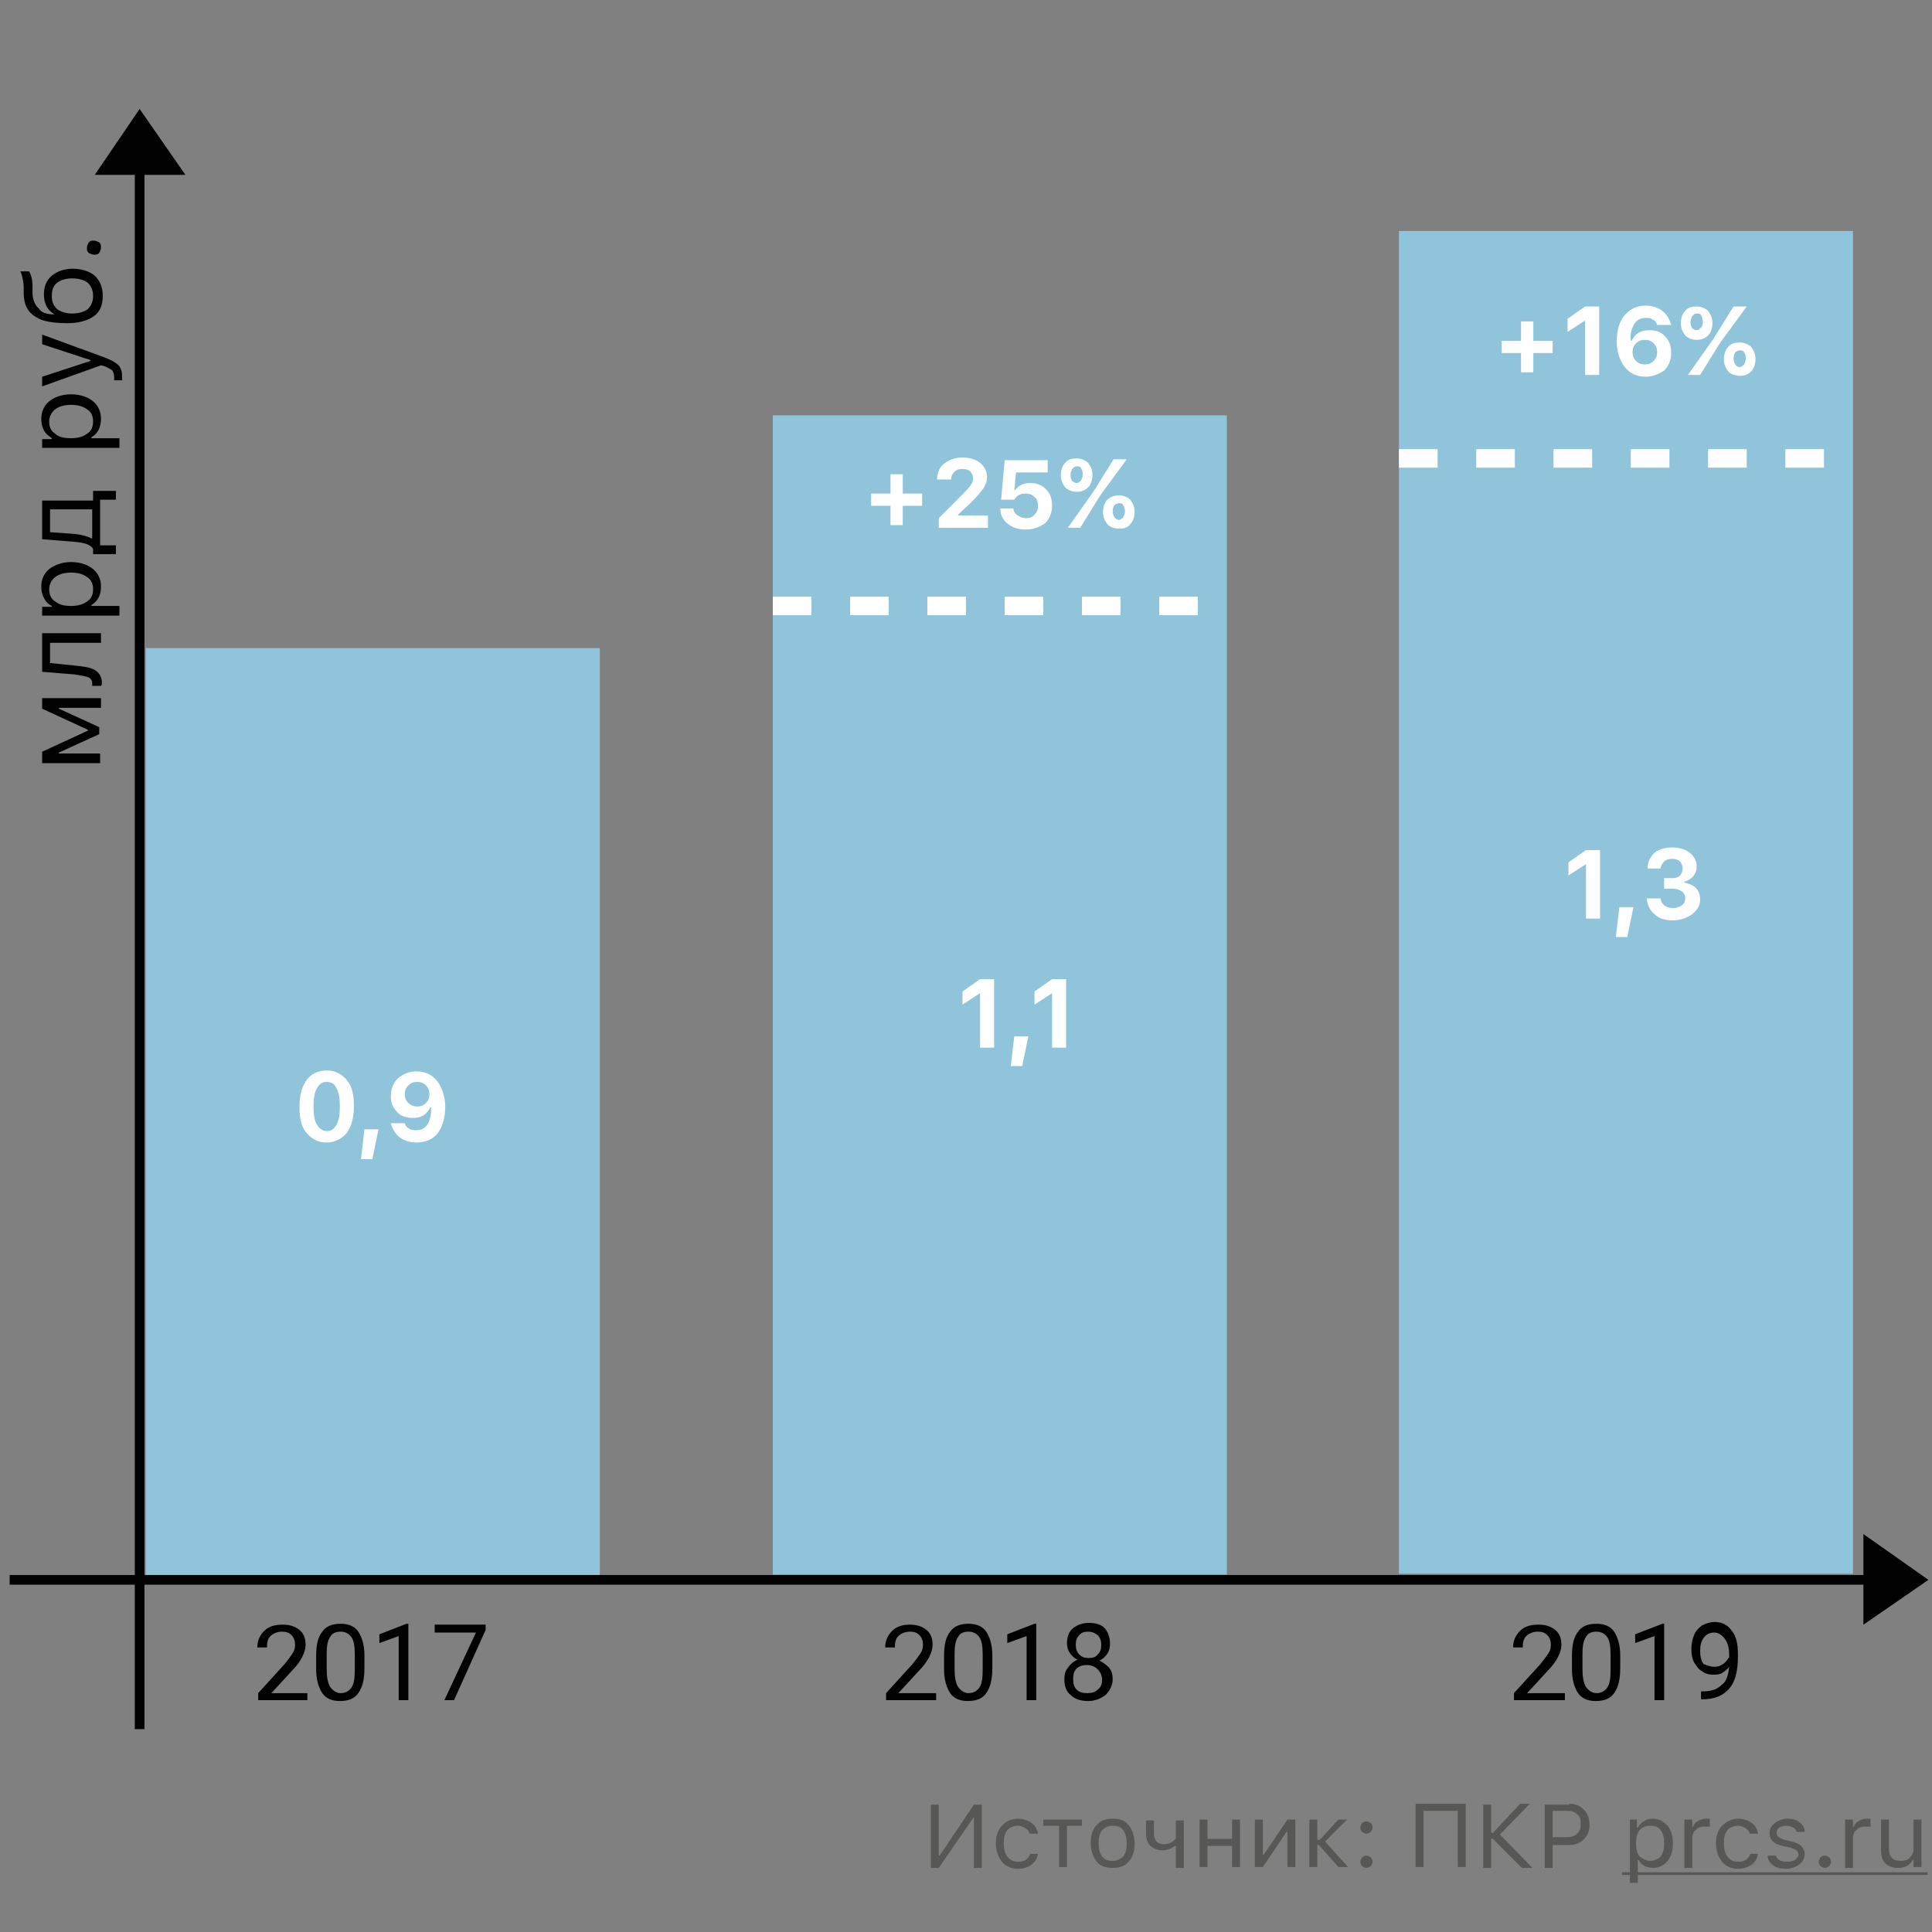
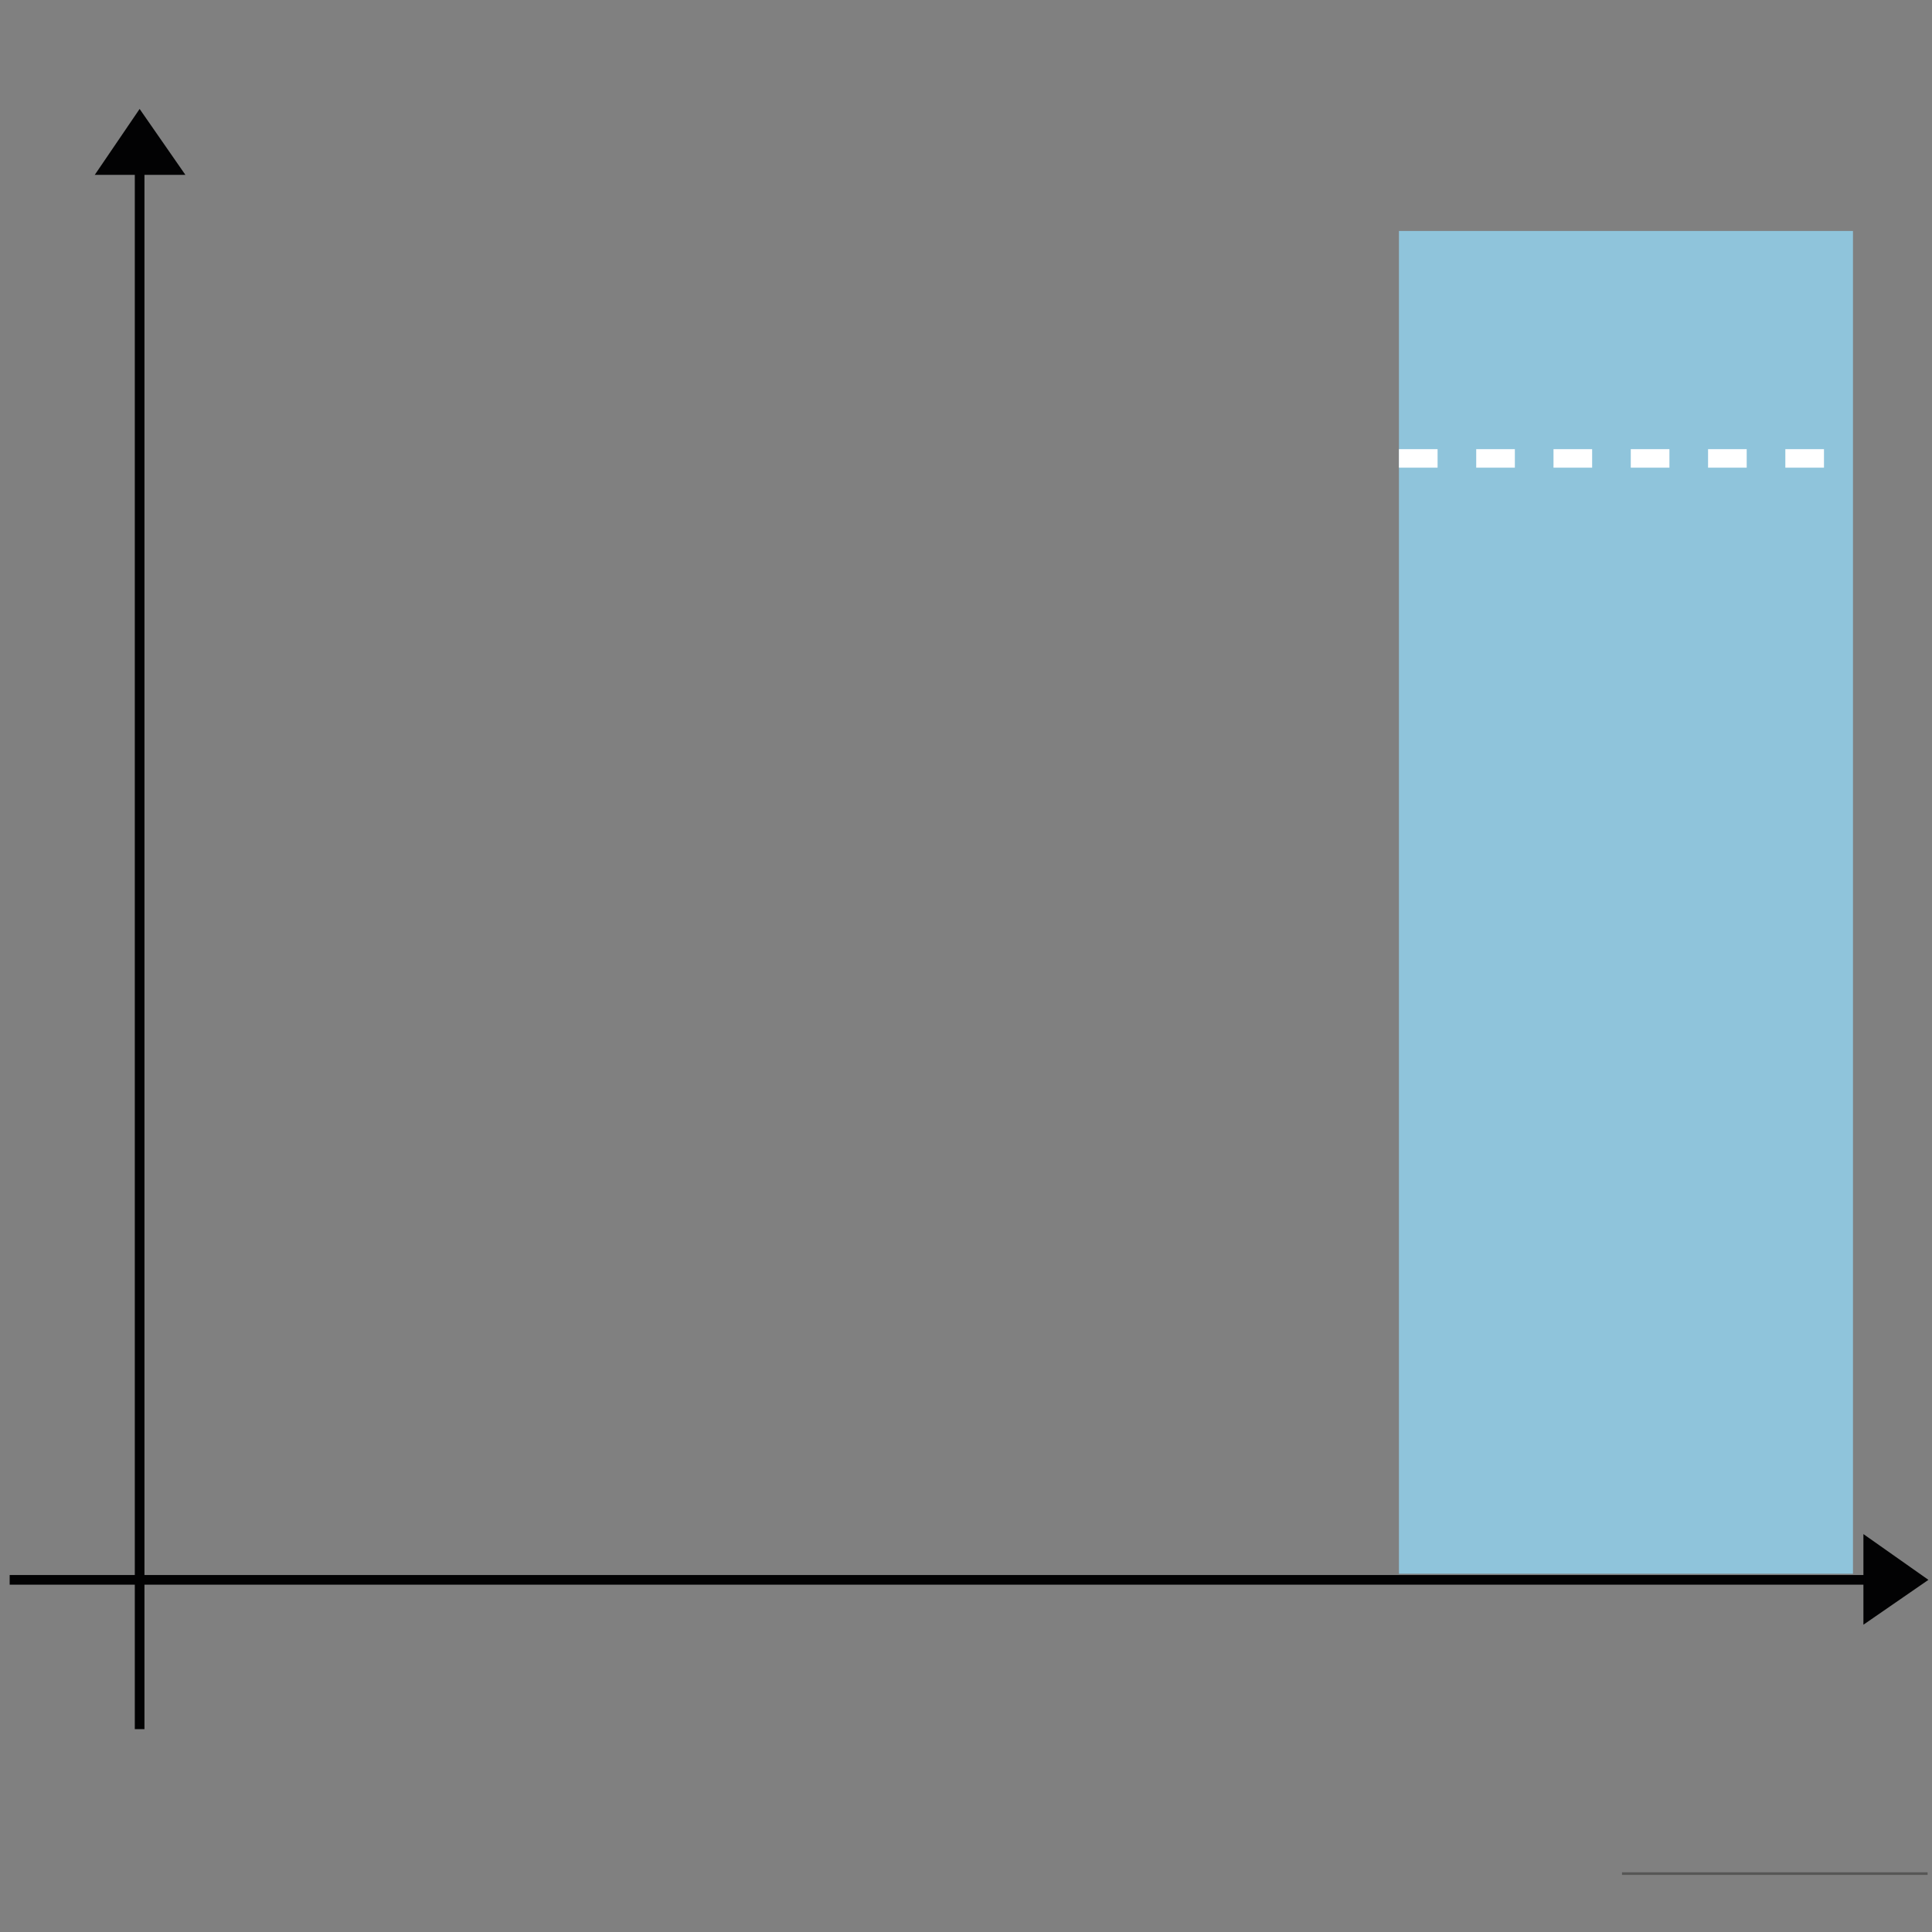
<svg xmlns="http://www.w3.org/2000/svg" xmlns:xlink="http://www.w3.org/1999/xlink" id="Layer_1" x="0" y="0" version="1.1" viewBox="0 0 220 220" xml:space="preserve">
  <rect x="0" y="0" width="220" height="220" fill="#808080" stroke="none" />
  <style>.st1{fill:#8fc4db}.st2{fill:none;stroke:#fff;stroke-width:2.108;stroke-dasharray:4.4,4.4}.st3,.st4{stroke:#020203}.st3{fill:none;stroke-width:1.1}.st4{stroke-width:.22}.st4,.st5{fill:#020203}.st6{fill:#fff}.st7{fill:#575756}</style>
  <defs>
    <path id="SVGID_1_" d="M0 0h220v220H0z" />
  </defs>
  <clipPath id="SVGID_2_">
    <use overflow="visible" xlink:href="#SVGID_1_" />
  </clipPath>
  <g clip-path="url(#SVGID_2_)">
-     <path d="M16.6 73.8h51.7v105.6H16.6zM88 47.3h51.7v132H88z" class="st1" />
-     <path d="M88 69h51.7" class="st2" />
    <path d="M159.3 26.3H211v152.9h-51.7z" class="st1" />
    <path d="M159.3 52.2H211" class="st2" />
    <path d="M15.9 18.7v178.2M1.1 179.9h212.3" class="st3" />
    <path d="M15.9 12.6L11 19.8h9.9l-5-7.2zM219.4 179.9l-7.1-5v9.9l7.1-4.9z" class="st4" />
-     <path d="M35 193.6h-5.6v-.8l3-3.3c.4-.5.7-.9.9-1.2.2-.3.3-.6.3-1s-.1-.8-.4-1.1c-.3-.3-.6-.4-1.1-.4-.5 0-1 .2-1.3.5-.3.3-.4.7-.4 1.3h-1.1c0-.8.3-1.4.8-1.9s1.2-.7 2.1-.7c.8 0 1.4.2 1.9.6.5.4.7 1 .7 1.7 0 .8-.5 1.9-1.6 3l-2.3 2.5H35v.8zM41.5 189.9c0 1.3-.2 2.2-.7 2.9-.4.6-1.1.9-2.1.9-.9 0-1.6-.3-2-.9-.4-.6-.7-1.5-.7-2.7v-1.5c0-1.3.2-2.2.7-2.8.4-.6 1.1-.9 2.1-.9.9 0 1.6.3 2 .9.4.6.7 1.5.7 2.7v1.4zm-1.1-1.5c0-.9-.1-1.6-.4-2-.3-.4-.7-.6-1.2-.6-.6 0-1 .2-1.2.6-.3.4-.4 1.1-.4 1.9v1.7c0 .9.1 1.6.4 2.1.3.4.7.7 1.2.7s.9-.2 1.2-.6c.3-.4.4-1.1.4-2v-1.8zM46.5 193.6h-1.1v-7.3l-2.2.8v-1l3.1-1.2h.2v8.7zM55.3 185.6l-3.6 8h-1.1l3.6-7.7h-4.7v-.9h5.8v.6zM106.5 193.6h-5.6v-.8l3-3.3c.4-.5.7-.9.9-1.2.2-.3.3-.6.3-1s-.1-.8-.4-1.1c-.3-.3-.6-.4-1.1-.4-.5 0-1 .2-1.3.5-.3.3-.4.7-.4 1.3h-1.1c0-.8.3-1.4.8-1.9s1.2-.7 2-.7 1.4.2 1.9.6c.5.4.7 1 .7 1.7 0 .8-.5 1.9-1.6 3l-2.3 2.5h4.3v.8zM113 189.9c0 1.3-.2 2.2-.7 2.9-.4.6-1.1.9-2.1.9-.9 0-1.6-.3-2-.9-.4-.6-.7-1.5-.7-2.7v-1.5c0-1.3.2-2.2.7-2.8.4-.6 1.1-.9 2.1-.9.9 0 1.6.3 2 .9.4.6.7 1.5.7 2.7v1.4zm-1.1-1.5c0-.9-.1-1.6-.4-2-.3-.4-.7-.6-1.2-.6-.6 0-1 .2-1.2.6-.3.4-.4 1.1-.4 1.9v1.7c0 .9.1 1.6.4 2.1.3.4.7.7 1.2.7s.9-.2 1.2-.6c.3-.4.4-1.1.4-2v-1.8zM118 193.6h-1.1v-7.3l-2.2.8v-1l3.1-1.2h.2v8.7zM126.4 187.2c0 .4-.1.8-.3 1.1-.2.3-.5.6-.9.8.4.2.8.5 1.1.8.3.4.4.8.4 1.3 0 .7-.3 1.3-.8 1.8-.5.4-1.2.7-2 .7s-1.5-.2-2-.7c-.5-.4-.7-1-.7-1.8 0-.5.1-.9.4-1.3.3-.4.6-.7 1.1-.9-.4-.2-.7-.5-.9-.8-.2-.3-.3-.7-.3-1.1 0-.7.2-1.3.7-1.7.5-.4 1.1-.6 1.8-.6.8 0 1.4.2 1.8.6.4.5.6 1.1.6 1.8zm-.9 4.1c0-.5-.2-.9-.5-1.2-.3-.3-.7-.5-1.2-.5s-.9.1-1.2.4c-.3.3-.4.7-.4 1.2s.1.9.4 1.2c.3.3.7.4 1.2.4s.9-.1 1.2-.4c.4-.3.5-.7.5-1.1zm-1.6-5.5c-.4 0-.8.1-1 .4-.3.3-.4.6-.4 1.1 0 .4.1.8.4 1.1.3.3.6.4 1.1.4.4 0 .8-.1 1-.4.3-.3.4-.6.4-1.1 0-.4-.1-.8-.4-1.1-.4-.3-.7-.4-1.1-.4zM178 193.6h-5.6v-.8l3-3.3c.4-.5.7-.9.9-1.2.2-.3.3-.6.3-1s-.1-.8-.4-1.1c-.3-.3-.6-.4-1.1-.4-.5 0-1 .2-1.3.5-.3.3-.4.7-.4 1.3h-1.1c0-.8.3-1.4.8-1.9s1.2-.7 2.1-.7c.8 0 1.4.2 1.9.6.5.4.7 1 .7 1.7 0 .8-.5 1.9-1.6 3l-2.3 2.5h4.3v.8zM184.5 189.9c0 1.3-.2 2.2-.7 2.9-.4.6-1.1.9-2.1.9-.9 0-1.6-.3-2-.9-.4-.6-.7-1.5-.7-2.7v-1.5c0-1.3.2-2.2.7-2.8.4-.6 1.1-.9 2.1-.9.9 0 1.6.3 2 .9.4.6.7 1.5.7 2.7v1.4zm-1.1-1.5c0-.9-.1-1.6-.4-2-.3-.4-.7-.6-1.2-.6-.6 0-1 .2-1.2.6-.3.4-.4 1.1-.4 1.9v1.7c0 .9.1 1.6.4 2.1.3.4.7.7 1.2.7s.9-.2 1.2-.6c.3-.4.4-1.1.4-2v-1.8zM189.5 193.6h-1.1v-7.3l-2.2.8v-1l3.1-1.2h.2v8.7zM196.9 189.8c-.2.3-.5.5-.8.7-.3.2-.7.2-1 .2-.5 0-.9-.1-1.3-.4-.4-.2-.6-.6-.9-1-.2-.4-.3-.9-.3-1.5s.1-1.1.3-1.6c.2-.5.5-.8.9-1.1.4-.2.9-.4 1.4-.4.9 0 1.5.3 2 1 .5.6.7 1.5.7 2.6v.3c0 1.7-.3 2.9-1 3.7-.7.8-1.7 1.2-3 1.2h-.2v-.9h.2c.9 0 1.6-.2 2.1-.7.6-.4.8-1.1.9-2.1zm-1.7 0c.4 0 .7-.1 1-.3.3-.2.5-.5.7-.8v-.4c0-.7-.2-1.3-.5-1.7-.3-.4-.7-.7-1.2-.7s-.9.2-1.2.6c-.3.4-.4.9-.4 1.5s.1 1.1.4 1.5c.4.1.7.3 1.2.3zM11.5 86.9H4.8v-1.3l5.2-2.4v-.1l-5.2-2.4v-1.2h6.7v1.1H6.7v.1l4.6 2.1v.8l-4.6 2.1v.1h4.7v1.1zM8.6 75.8c1 .1 1.7.2 2.2.5.5.3.8.8.8 1.4 0 .2 0 .3-.1.4h-1v-.3c0-.3-.2-.6-.5-.7-.3-.1-.8-.2-1.5-.3l-3.7-.3v-4.4h6.7v1.1H5.7v2.3l2.9.3zm-3.9-9c0-.8.3-1.5.9-2 .7-.5 1.5-.8 2.5-.8s1.9.3 2.5.8c.6.5.9 1.2.9 2 0 1-.4 1.7-1.1 2.1v.1h3.2v1.1H4.8v-1h1.1V69c-.4-.2-.7-.5-.9-.9-.2-.4-.3-.8-.3-1.3zm5.9.3c0-.6-.2-1.1-.7-1.4-.4-.3-1-.5-1.8-.5s-1.4.2-1.8.5c-.4.3-.7.8-.7 1.4 0 .6.2 1.1.7 1.4.5.4 1.1.5 1.8.5.8 0 1.4-.2 1.8-.5.5-.3.7-.8.7-1.4zm-4.9-9v2.5l2.8.2c.9.1 1.5.3 1.9.5h.1V58H5.7zm7.5 5h-2.6v-.6c-.3-.5-1-.7-2.1-.8l-3.7-.3V57h5.8v-1.1h2.6v1h-1.8v5.2h1.8v1zM4.7 47.7c0-.8.3-1.5.9-2 .6-.5 1.5-.8 2.5-.8s1.9.3 2.5.8c.6.5.9 1.2.9 2 0 1-.4 1.7-1.1 2.1v.1h3.2V51H4.8v-1h1.1v-.1c-.4-.3-.7-.5-.9-.9-.2-.4-.3-.8-.3-1.3zm5.9.3c0-.6-.2-1.1-.7-1.4-.4-.3-1-.5-1.8-.5s-1.4.2-1.8.5c-.4.3-.7.8-.7 1.4 0 .6.2 1.1.7 1.4.4.4 1.1.5 1.8.5.8 0 1.4-.2 1.8-.5.5-.3.7-.8.7-1.4zm3.3-5.2v.5H13v-.4c0-.3-.1-.5-.2-.7-.2-.2-.5-.3-.9-.5l-.4-.1L4.8 44v-1.1l5.5-1.8V41l-5.5-1.8v-1.1l7.1 2.6c.8.3 1.3.6 1.6.9.2.2.4.6.4 1.2zm-3.3-9.1c0-.6-.2-1.1-.6-1.5-.4-.3-1-.5-1.8-.5-.7 0-1.3.2-1.7.5-.4.3-.6.8-.6 1.5s.2 1.1.6 1.5c.4.3 1 .5 1.7.5.8 0 1.4-.2 1.8-.5.4-.4.6-.9.6-1.5zm-4.4 2.1c-.8-.5-1.2-1.2-1.2-2.3 0-.9.3-1.6.9-2.1.6-.5 1.4-.8 2.4-.8s1.9.3 2.5.8c.6.6.9 1.3.9 2.3 0 1-.3 1.8-1 2.3-.7.5-1.7.8-3 .8-1.6 0-2.9-.2-3.6-.7-.9-.5-1.4-1.4-1.4-2.7v-.7c0-.4-.1-.9-.2-1.3-.1-.3-.1-.4-.2-.5h1c.2.3.4.8.4 1.7v.7c0 .8.3 1.5.7 1.8.3.5.9.7 1.8.7zm5.3-7.6c0 .2-.1.4-.2.6-.2.2-.3.2-.6.2-.2 0-.4-.1-.6-.2-.2-.2-.2-.3-.2-.6 0-.2.1-.4.2-.6.2-.2.3-.2.6-.2.2 0 .4.1.6.2.2.2.2.4.2.6z" class="st5" />
-     <path d="M37.2 130.1c-1 0-1.7-.4-2.3-1.1-.6-.7-.8-1.7-.8-3s.3-2.3.8-3c.5-.7 1.3-1.1 2.3-1.1 1 0 1.7.4 2.3 1.1.6.7.8 1.7.8 3s-.3 2.3-.8 3c-.6.7-1.4 1.1-2.3 1.1zm0-1.3c.5 0 .8-.2 1.1-.7.3-.5.4-1.2.4-2.1 0-.9-.1-1.6-.4-2.1-.2-.5-.6-.7-1.1-.7-.5 0-.8.2-1.1.7-.3.5-.4 1.2-.4 2.1 0 .9.1 1.6.4 2.1.3.4.6.7 1.1.7zm3.9 3.2l.4-3.4h1.6l-.7 3.4h-1.3zm6.3-1.9c-.7 0-1.4-.2-1.9-.6-.5-.4-.8-.9-1-1.6h1.6c.1.3.2.5.5.6.2.2.5.2.8.2.5 0 1-.2 1.3-.7.3-.5.4-1.1.4-1.9H49c-.4.8-1 1.2-2 1.2-.7 0-1.4-.2-1.8-.7-.5-.5-.7-1.1-.7-1.8 0-.8.3-1.5.8-2 .6-.5 1.3-.8 2.1-.8 1.2 0 2 .5 2.6 1.4.4.7.7 1.6.7 2.6 0 1.3-.3 2.3-.9 3.1-.5.6-1.3 1-2.4 1zm.1-4.1c.4 0 .7-.1 1-.4.3-.3.4-.6.4-1s-.1-.7-.4-1c-.3-.3-.6-.4-1-.4s-.7.1-1 .4c-.3.3-.4.6-.4 1s.1.7.4 1c.2.2.6.4 1 .4zM111.6 113.1l-2 1.3v-1.5l2-1.4h1.6v7.8h-1.6v-6.2zm3.5 8.3l.4-3.4h1.6l-.7 3.4h-1.3zm4.7-8.3l-2 1.3v-1.5l2-1.4h1.6v7.8h-1.6v-6.2zM180.6 98.4l-2 1.3v-1.5l2-1.4h1.6v7.8h-1.6v-6.2zm3.4 8.3l.4-3.4h1.6l-.7 3.4H184zm5.5-6.7h.9c.4 0 .7-.1.9-.3.2-.2.3-.5.3-.8 0-.3-.1-.6-.3-.8-.2-.2-.5-.3-.9-.3s-.7.1-.9.3c-.2.2-.4.5-.4.8h-1.5c0-.7.3-1.3.8-1.8.5-.4 1.2-.6 2-.6s1.5.2 2 .6c.5.4.8.9.8 1.5 0 .5-.1.8-.4 1.2-.3.3-.6.5-1 .6v.1c.5.1 1 .3 1.3.6.3.3.5.8.5 1.3 0 .7-.3 1.2-.9 1.7-.6.4-1.3.7-2.2.7-.9 0-1.6-.2-2.1-.7-.5-.4-.8-1-.9-1.8h1.6c0 .3.2.6.4.8.3.2.6.3 1 .3s.7-.1 1-.3c.3-.2.4-.5.4-.8 0-.3-.1-.6-.4-.8-.3-.2-.6-.3-1-.3h-1V100zM102.8 59.8h-1.4v-2.2h-2.2v-1.4h2.2V54h1.4v2.2h2.2v1.4h-2.2v2.2zm3.9-5.2c0-.8.3-1.4.8-1.8s1.2-.7 2.1-.7c.8 0 1.5.2 2 .6.5.4.8 1 .8 1.6 0 .4-.1.8-.4 1.3-.3.4-.7.9-1.4 1.6l-1.5 1.4v.1h3.4v1.4h-5.6V59l2.5-2.5c.5-.5.9-.9 1.1-1.2.2-.3.3-.5.3-.8 0-.3-.1-.6-.3-.8-.2-.2-.5-.3-.9-.3s-.7.1-.9.3c-.2.2-.4.5-.4.9h-1.6zm10.1 5.7c-.8 0-1.5-.2-2.1-.7-.5-.4-.8-1-.8-1.7h1.5c0 .3.2.6.5.8.3.2.6.3.9.3.4 0 .8-.1 1-.4.3-.3.4-.6.4-1s-.1-.8-.4-1c-.3-.3-.6-.4-1-.4-.6 0-1 .2-1.3.7H114l.4-4.5h4.9v1.4h-3.6l-.2 2h.1c.4-.5.9-.8 1.7-.8.7 0 1.3.2 1.8.7.5.5.7 1.1.7 1.9 0 .8-.3 1.5-.8 2-.6.4-1.3.7-2.2.7zm10.6-1.1c.2 0 .3-.1.5-.3.1-.2.2-.4.2-.7 0-.3-.1-.5-.2-.7-.1-.2-.3-.2-.5-.2s-.3.1-.5.2c-.1.2-.2.4-.2.7 0 .3.1.5.2.7.2.2.3.3.5.3zm0 1c-.5 0-1-.2-1.3-.5-.3-.4-.5-.8-.5-1.4 0-.6.2-1.1.5-1.4s.8-.5 1.3-.5 1 .2 1.3.5c.3.4.5.8.5 1.4 0 .6-.2 1.1-.5 1.4-.3.4-.7.5-1.3.5zm-4.8-4.2c-.5 0-1-.2-1.3-.5-.3-.4-.5-.8-.5-1.4 0-.6.2-1.1.5-1.4.3-.4.8-.5 1.3-.5s1 .2 1.3.5c.3.4.5.8.5 1.4 0 .6-.2 1.1-.5 1.4s-.7.5-1.3.5zm-1 4.1l2.9-4.1 2.3-3.7h1.5l-3 4.1-2.3 3.7h-1.4zm1-5.1c.2 0 .3-.1.5-.3.1-.2.2-.4.2-.7 0-.3-.1-.5-.2-.7-.1-.2-.3-.2-.5-.2s-.3.1-.5.3c-.1.2-.2.4-.2.7 0 .3.1.5.2.7.2.1.3.2.5.2zM174.6 42.4h-1.4v-2.2H171v-1.4h2.2v-2.2h1.4v2.2h2.2v1.4h-2.2v2.2zm5.9-5.9l-2 1.3v-1.5l2-1.4h1.6v7.8h-1.6v-6.2zm6.9 6.4c-1.2 0-2-.5-2.6-1.4-.4-.7-.7-1.5-.7-2.6 0-1.3.3-2.3.9-3 .6-.7 1.4-1.1 2.4-1.1.7 0 1.4.2 1.9.6.5.4.8.9 1 1.6h-1.6c-.1-.3-.2-.5-.5-.6-.2-.2-.5-.2-.8-.2-.5 0-1 .2-1.3.7-.3.5-.5 1.1-.4 1.9h.1c.4-.8 1-1.2 2-1.2.7 0 1.4.2 1.8.7.5.5.7 1.1.7 1.9 0 .8-.3 1.5-.8 2-.6.4-1.3.7-2.1.7zm-.1-1.4c.4 0 .7-.1 1-.4.3-.3.4-.6.4-1s-.1-.7-.4-1c-.3-.3-.6-.4-1-.4s-.7.1-1 .4c-.3.3-.4.6-.4 1s.1.7.4 1c.3.3.6.4 1 .4zm10.8.3c.2 0 .3-.1.5-.3.1-.2.2-.4.2-.7 0-.3-.1-.5-.2-.7-.1-.2-.3-.2-.5-.2s-.3.1-.5.2c-.1.2-.2.4-.2.7 0 .3.1.5.2.7.1.2.3.3.5.3zm0 1c-.5 0-1-.2-1.3-.5-.3-.4-.5-.8-.5-1.4 0-.6.2-1.1.5-1.4.3-.4.8-.5 1.3-.5s1 .2 1.3.5c.3.4.5.8.5 1.4 0 .6-.2 1.1-.5 1.4-.4.4-.8.5-1.3.5zm-4.9-4.1c-.5 0-1-.2-1.3-.5-.3-.4-.5-.8-.5-1.4 0-.6.2-1.1.5-1.4.3-.4.8-.5 1.3-.5s1 .2 1.3.5c.3.4.5.8.5 1.4 0 .6-.2 1.1-.5 1.4-.3.3-.7.5-1.3.5zm-1 4l2.9-4.1 2.3-3.7h1.5l-3 4.1-2.3 3.7h-1.4zm1-5.1c.2 0 .3-.1.5-.3s.2-.4.2-.7c0-.3-.1-.5-.2-.7-.1-.2-.3-.2-.5-.2s-.3.1-.5.3c-.1.2-.2.4-.2.7 0 .3.1.5.2.7.2.1.3.2.5.2z" class="st6" />
-     <path d="M110.9 206.9l-4 5.8h-.9v-7.2h.9v5.8h.1l3.9-5.8h.9v7.2h-.9v-5.8zm6.4 2c-.1-.3-.2-.5-.5-.7-.3-.2-.6-.3-.9-.3-.5 0-.9.2-1.2.5-.3.4-.4.8-.4 1.5 0 .6.1 1.1.4 1.5.3.4.7.6 1.2.6.8 0 1.2-.3 1.4-.9h.9c-.1.5-.3.9-.7 1.2-.4.3-.9.5-1.6.5-.8 0-1.4-.3-1.8-.8-.4-.5-.7-1.2-.7-2.1 0-.8.2-1.5.7-2 .4-.5 1.1-.8 1.8-.8.6 0 1.2.2 1.6.5.4.3.6.7.7 1.2h-.9zm6-1h-1.8v4.7h-.9v-4.7h-1.8v-.7h4.4v.7zm3.4 4c.5 0 .9-.2 1.2-.5.3-.4.4-.8.4-1.5 0-.6-.1-1.1-.4-1.5-.3-.4-.7-.5-1.2-.5s-.9.2-1.2.5c-.3.4-.4.9-.4 1.5s.1 1.1.4 1.5c.3.4.7.5 1.2.5zm0 .8c-.8 0-1.4-.2-1.8-.7-.4-.5-.7-1.2-.7-2.1 0-.9.2-1.6.7-2.1.4-.5 1.1-.7 1.8-.7.8 0 1.4.2 1.8.7.4.5.7 1.2.7 2.1 0 .9-.2 1.6-.7 2.1-.4.5-1 .7-1.8.7zm7.2-.1v-2.4h-.1c-.4.3-.9.5-1.4.5-.6 0-1-.2-1.4-.5-.3-.3-.5-.8-.5-1.4v-1.5h.9v1.5c0 .4.1.6.3.9.2.2.5.3.8.3.6 0 1.1-.2 1.4-.7v-2h.9v5.4h-.9zm2.7-5.4h.9v2.2h2.8v-2.2h.9v5.4h-.9v-2.4h-2.8v2.4h-.9v-5.4zm6.3 5.4v-5.4h.9v4h.1l2.7-4h.9v5.4h-.9v-4h-.1l-2.7 4h-.9zm7.4-3.1l2.1-2.3h1l-2.5 2.5 2.6 2.9h-1.1l-2.2-2.5h-.2v2.5h-.9v-5.4h.9v2.3h.3zm5.3 3.2c-.2 0-.3-.1-.5-.2-.1-.1-.2-.3-.2-.5s.1-.3.2-.5c.1-.1.3-.2.5-.2s.3.1.5.2c.1.1.2.3.2.5s-.1.3-.2.5c-.2.1-.3.2-.5.2zm0-3.9c-.2 0-.3-.1-.5-.2-.1-.1-.2-.3-.2-.5s.1-.3.2-.5c.1-.1.3-.2.5-.2s.3.1.5.2c.1.1.2.3.2.5s-.1.3-.2.5c-.2.1-.3.2-.5.2zm10.4 3.8v-6.4h-3.9v6.4h-.9v-7.2h5.7v7.2h-.9zm4.1-4l3-3.2h1.1l-3.4 3.5 3.7 3.8h-1.2l-3.3-3.3h-.2v3.3h-.9v-7.2h.9v3.2h.3zm8.6-3.2c.7 0 1.2.2 1.7.7.4.4.6 1 .6 1.7s-.2 1.2-.7 1.7c-.4.4-1 .6-1.7.6h-1.8v2.6h-.9v-7.2h2.8zm-1.9 3.8h1.6c.5 0 .9-.1 1.2-.4.3-.3.4-.6.4-1.1 0-.5-.1-.9-.4-1.1-.3-.3-.7-.4-1.2-.4h-1.6v3zm11.4-2.1c.7 0 1.2.3 1.7.8.4.5.6 1.2.6 2s-.2 1.5-.6 2c-.4.5-1 .8-1.6.8-.8 0-1.4-.3-1.7-.9h-.1v2.6h-.9v-7.2h.8v.9h.1c.2-.3.4-.6.7-.7.2-.2.6-.3 1-.3zm-.3 4.8c.5 0 .9-.2 1.2-.5.3-.4.4-.9.4-1.5s-.1-1.1-.4-1.5c-.3-.4-.7-.5-1.2-.5s-.9.2-1.2.5c-.3.4-.4.9-.4 1.5s.1 1.1.4 1.5c.4.3.8.5 1.2.5zm4-4.7h.8v.8h.1c.1-.3.3-.5.5-.6.3-.2.6-.3 1-.3h.4v.9h-.6c-.4 0-.8.1-1 .4-.3.2-.4.6-.4.9v3.4h-.9v-5.5zm7.4 1.7c-.1-.3-.2-.5-.5-.7-.3-.2-.6-.3-.9-.3-.5 0-.9.2-1.2.5-.3.4-.4.8-.4 1.5 0 .6.1 1.1.4 1.5.3.4.7.6 1.2.6.8 0 1.2-.3 1.4-.9h.9c-.1.5-.3.9-.7 1.2-.4.3-.9.5-1.6.5-.8 0-1.4-.3-1.8-.8-.4-.5-.7-1.2-.7-2.1 0-.8.2-1.5.7-2s1.1-.8 1.8-.8c.6 0 1.2.2 1.6.5.4.3.6.7.7 1.2h-.9zm2.2-.2c0-.4.2-.8.6-1.1.4-.3.9-.5 1.4-.5.6 0 1 .1 1.4.4.4.3.6.6.6 1.1h-.9c-.1-.2-.2-.4-.4-.5-.2-.1-.5-.2-.8-.2-.3 0-.6.1-.8.2-.2.2-.3.4-.3.6 0 .4.3.6.9.8l.8.2c.5.1.9.3 1.1.5.2.2.4.5.4.9 0 .5-.2.9-.6 1.2-.4.3-.9.5-1.5.5s-1.1-.1-1.5-.4c-.4-.3-.6-.6-.6-1.1h.9c.2.5.6.7 1.3.7.4 0 .7-.1.9-.2.2-.2.4-.4.4-.6 0-.4-.3-.6-.9-.8l-.9-.2c-.5-.1-.9-.3-1.1-.5-.3-.3-.4-.6-.4-1zm6.3 4c-.2 0-.3-.1-.5-.2-.1-.1-.2-.3-.2-.5s.1-.3.2-.5c.1-.1.3-.2.5-.2s.3.1.5.2c.1.1.2.3.2.5s-.1.3-.2.5c-.2.1-.3.2-.5.2zm2.4-5.5h.8v.8h.1c.1-.3.3-.5.5-.6.3-.2.6-.3 1-.3h.4v.9h-.6c-.4 0-.8.1-1 .4-.3.2-.4.6-.4.9v3.4h-.9v-5.5zm8.5 5.4h-.8v-.8h-.1c-.3.6-.9.9-1.7.9-.6 0-1.1-.2-1.4-.5-.3-.3-.5-.8-.5-1.5v-3.5h.9v3.3c0 .9.4 1.4 1.3 1.4.5 0 .9-.1 1.1-.4.3-.3.4-.6.4-1.1v-3.2h.9v5.4z" class="st7" />
    <path d="M184.7 213.2h34.8v.3h-34.8v-.3z" class="st7" />
  </g>
</svg>